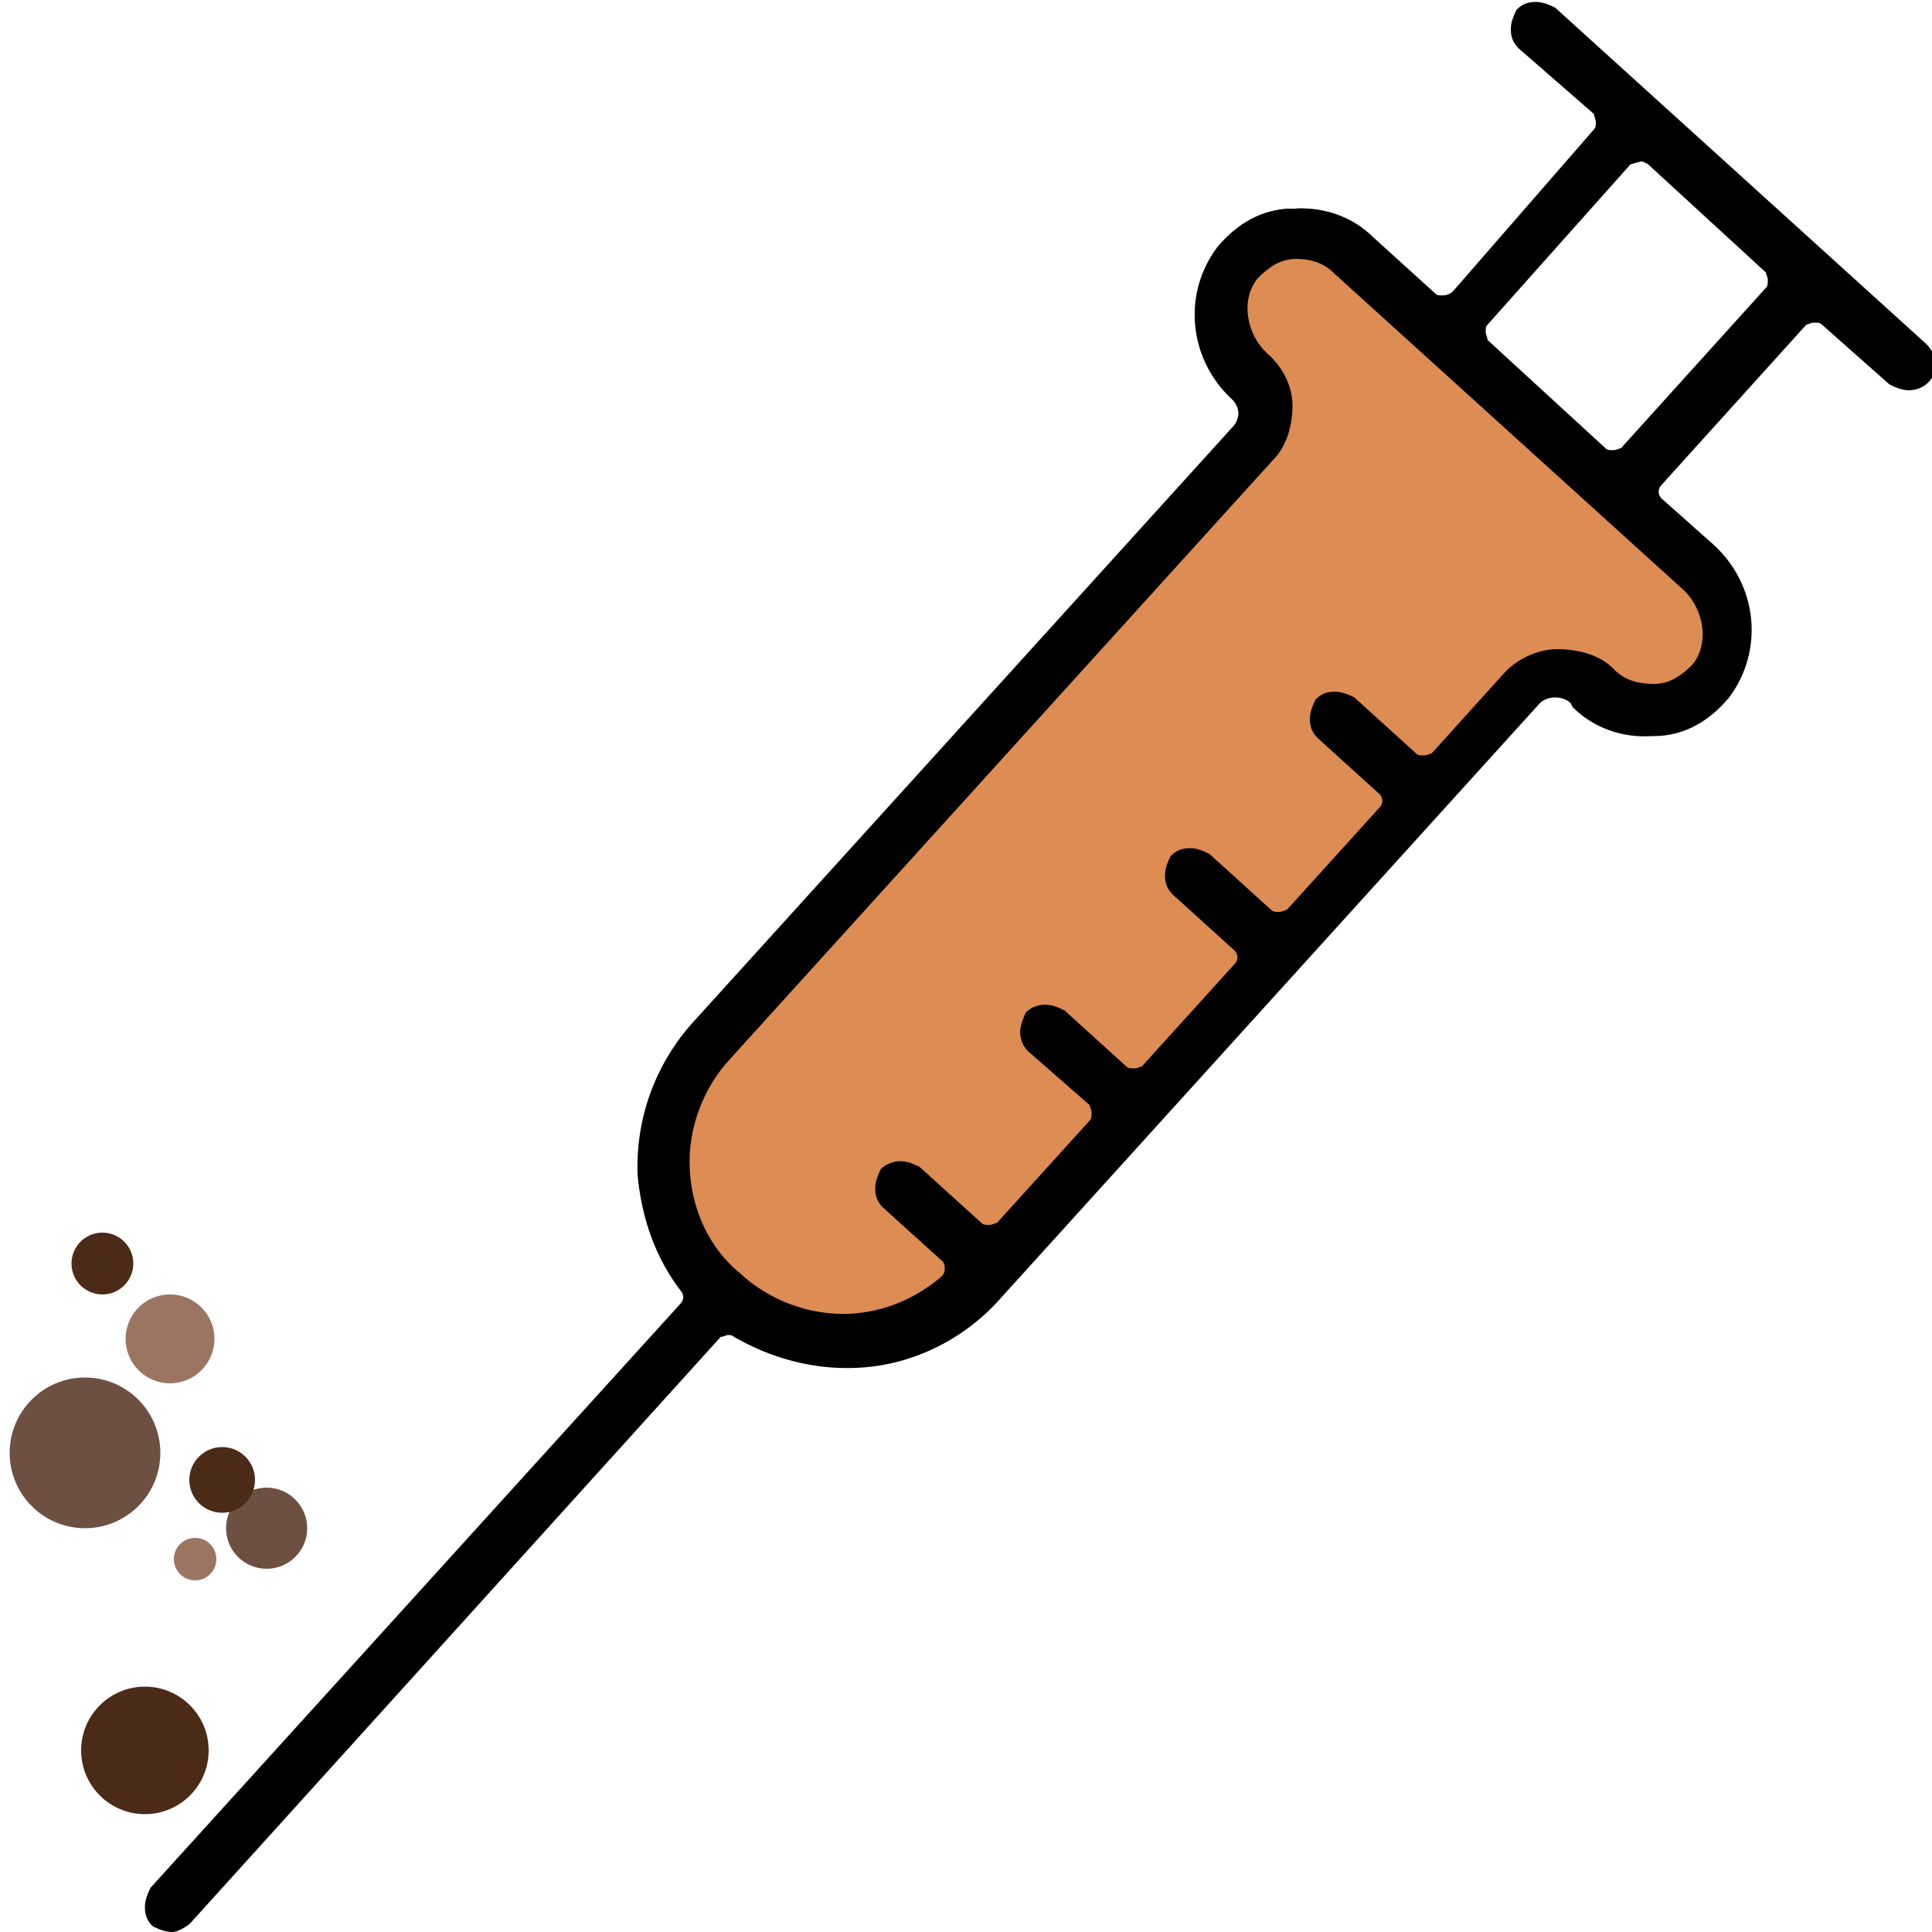
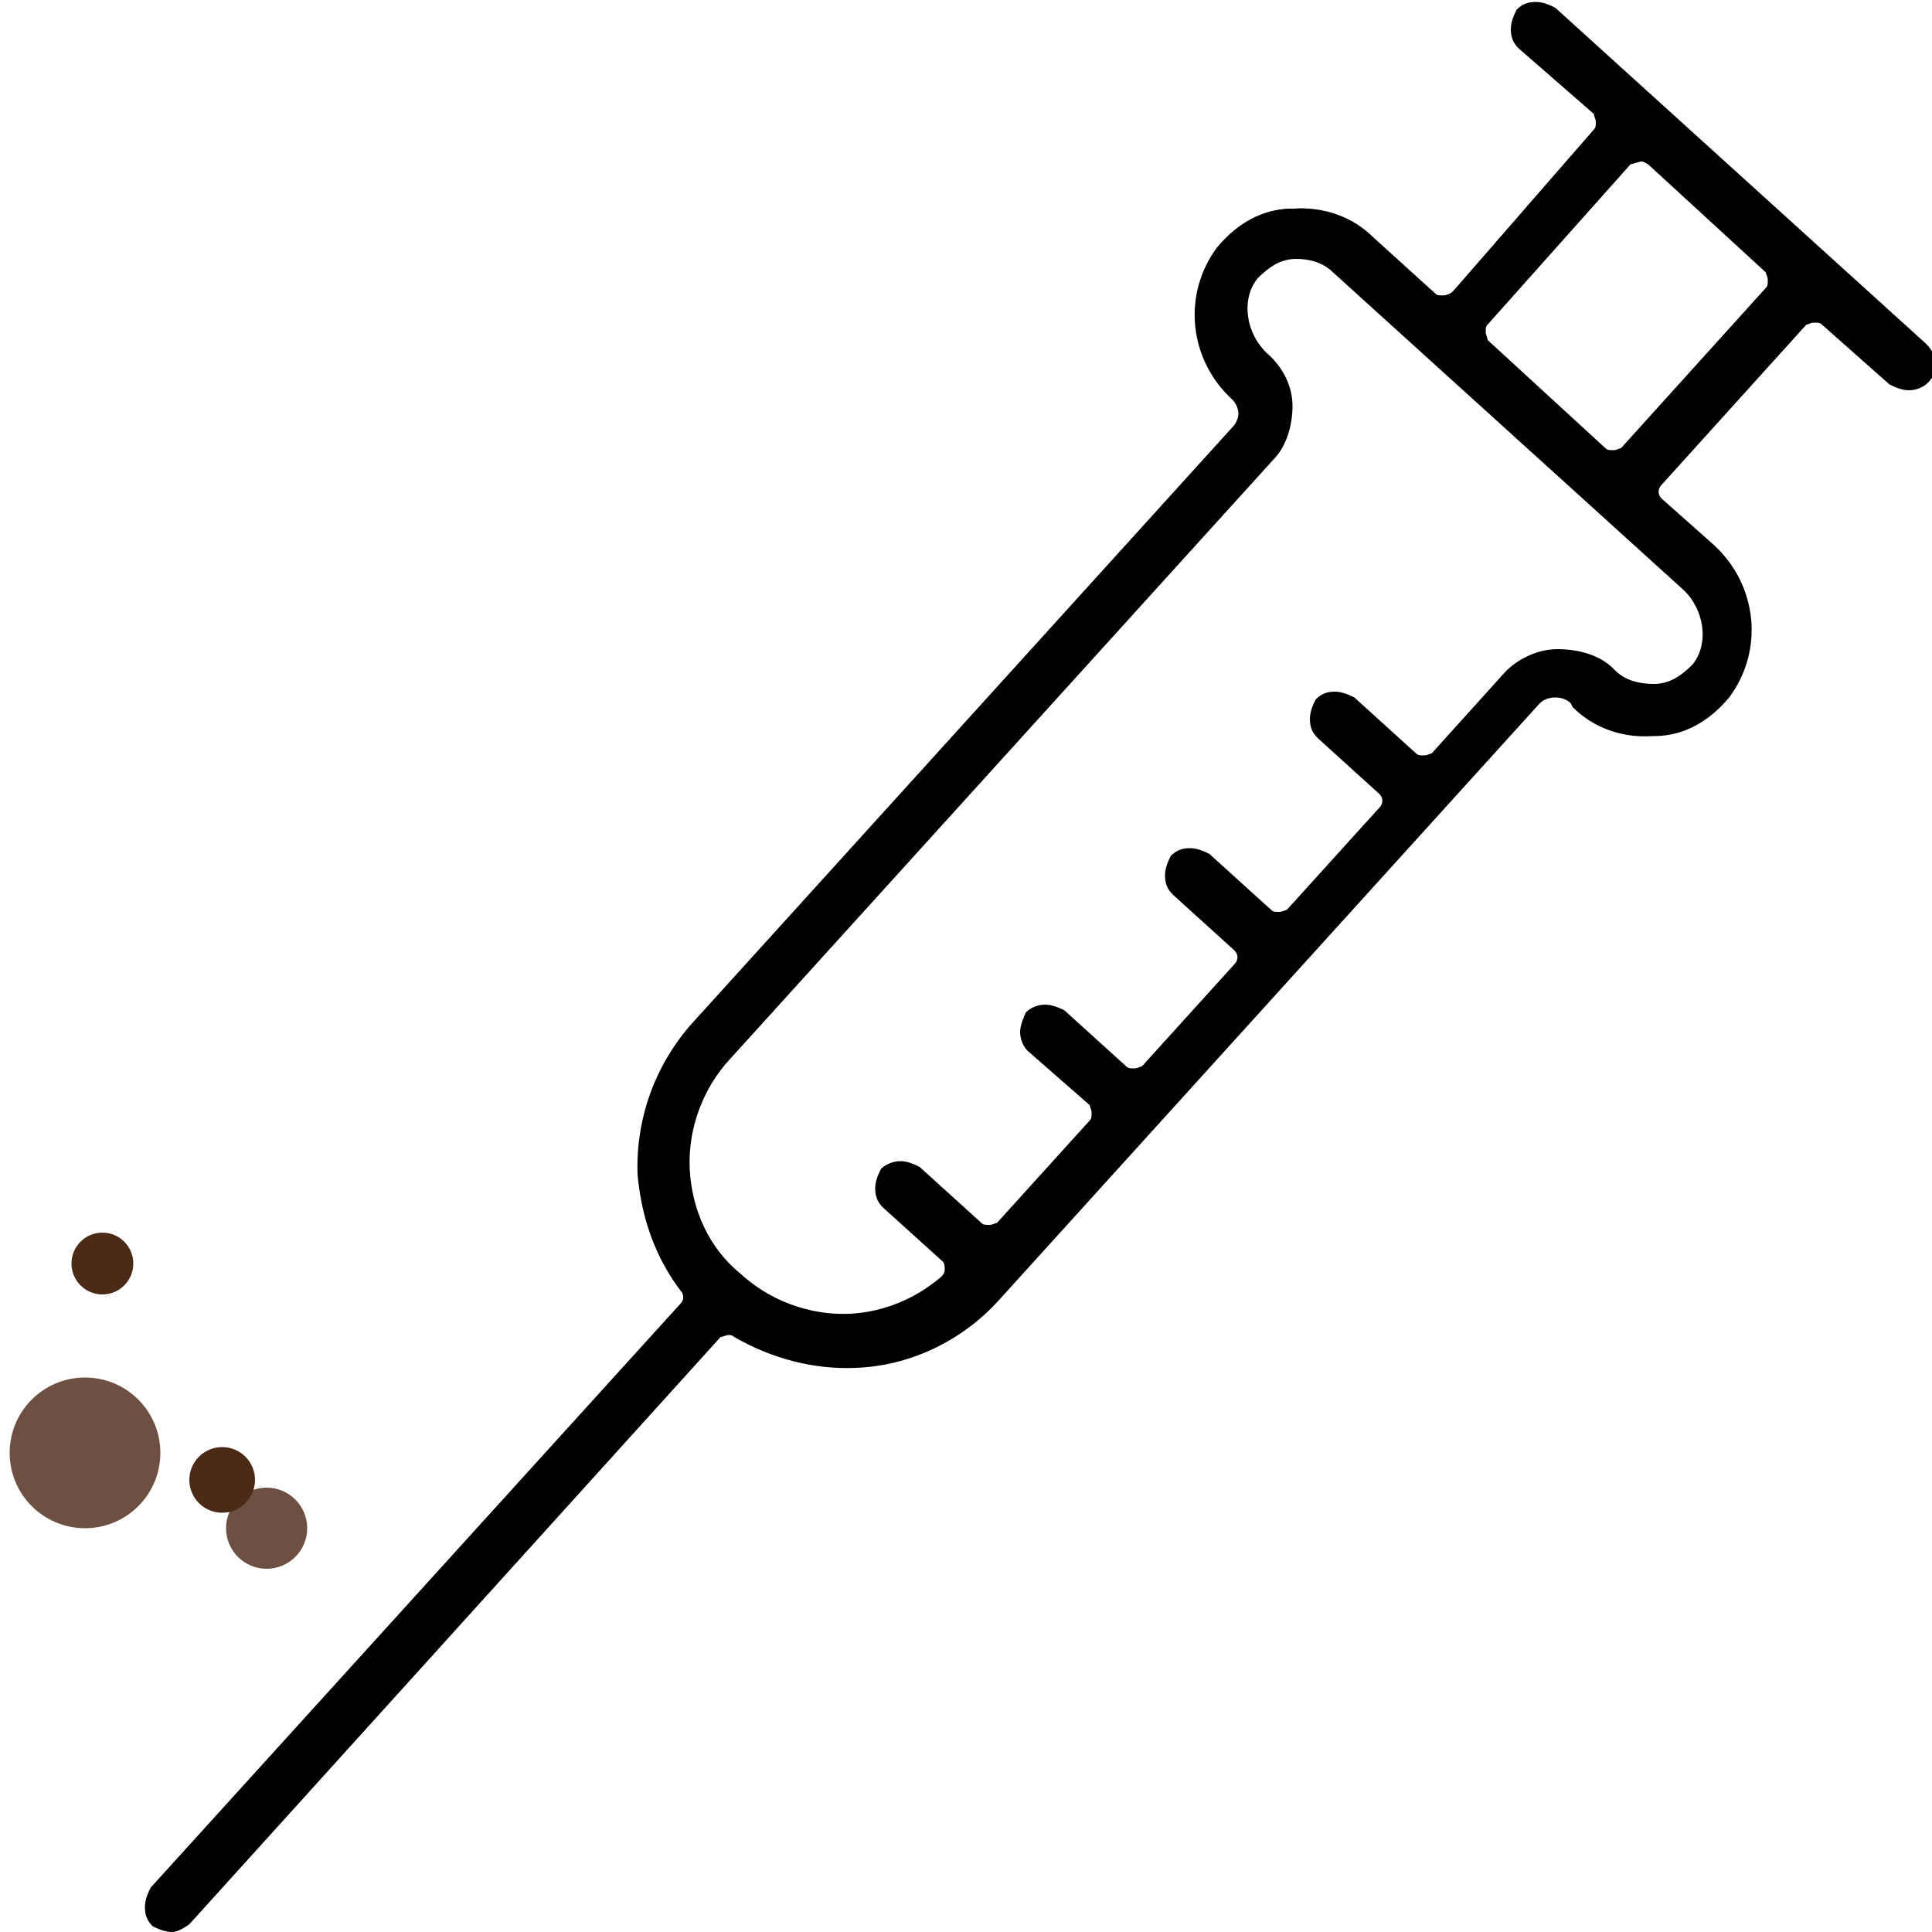
<svg xmlns="http://www.w3.org/2000/svg" version="1.1" id="Vrstva_1" x="0px" y="0px" viewBox="0 0 100 100" style="enable-background:new 0 0 100 100;" xml:space="preserve">
  <style type="text/css">
	.st0{fill:#DD8C54;}
	.st1{fill:#4B2A17;}
	.st2{fill:#6D5041;}
	.st3{fill:#9B7562;}
</style>
  <g>
-     <path class="st0" d="M88.4,28.4l-17.8-16c-1-0.9-2.3-1.4-3.8-1.3l0,0c-1.5,0.1-2.8,0.8-3.7,1.9c-1.8,2.1-1.4,5.3,0.7,7.2   c0.3,0.3,0.4,0.7,0.4,1.1s-0.2,0.8-0.3,1.1L36,53.1c-1.9,2-2.8,4.7-2.7,7.5c0.1,2.7,1.3,5.3,3.4,7.2s4.7,2.8,7.5,2.7   s5.3-1.3,7.2-3.4l28-30.9c0.3-0.3,0.7-0.4,1.1-0.4s0.9,0.2,1.2,0.3l0.1,0.1c1,0.9,2.3,1.4,3.8,1.4h0.1c1.5-0.1,2.7-0.8,3.6-1.9   C90.8,33.5,90.5,30.3,88.4,28.4z" />
    <path d="M8.9,100c-0.4,0-0.8-0.2-1-0.3c-0.3-0.3-0.4-0.6-0.4-1s0.2-0.8,0.3-1l27.4-30.2c0.2-0.2,0.2-0.4,0.1-0.6   c-1.4-1.8-2.1-3.9-2.3-6.1c-0.1-2.9,0.9-5.6,2.7-7.7l28.1-31c0.2-0.2,0.3-0.5,0.3-0.7s-0.1-0.5-0.3-0.7c-2.3-2.1-2.6-5.5-0.8-7.9   c1-1.2,2.3-2,3.9-2H67c1.5-0.1,3,0.4,4.1,1.5l3.2,2.9c0.1,0.1,0.2,0.1,0.4,0.1c0.2,0,0.3-0.1,0.4-0.1l7.4-8.5   c0.1-0.1,0.1-0.2,0.1-0.4c0-0.1-0.1-0.3-0.1-0.4l-3.9-3.4c-0.3-0.3-0.4-0.6-0.4-1s0.2-0.8,0.3-1c0.3-0.3,0.6-0.4,1-0.4   s0.8,0.2,1,0.3l19.2,17.4c0.6,0.6,0.7,1.4,0.1,2c-0.3,0.3-0.7,0.4-1,0.4c-0.4,0-0.8-0.2-1-0.3l-3.5-3.1c-0.1-0.1-0.2-0.1-0.4-0.1   c-0.2,0-0.3,0.1-0.4,0.1L86,25.1c-0.2,0.2-0.2,0.5,0,0.7l2.7,2.4c2.3,2.1,2.6,5.5,0.8,7.9c-1,1.2-2.3,2-3.9,2h-0.1   c-1.5,0.1-3-0.4-4.1-1.5l-0.1-0.2c-0.2-0.2-0.5-0.3-0.8-0.3s-0.6,0.1-0.8,0.3l-28,30.9c-1.9,2.1-4.6,3.4-7.4,3.5   c-2.2,0.1-4.4-0.5-6.3-1.6c-0.1-0.1-0.2-0.1-0.3-0.1s-0.3,0.1-0.4,0.1L9.8,99.6C9.5,99.8,9.2,100,8.9,100z M67.1,13.4   c-0.8,0-1.4,0.4-2,1c-0.9,1.1-0.6,2.9,0.5,3.9c0.8,0.7,1.3,1.7,1.3,2.7s-0.3,2.1-1,2.8l-28.1,31c-1.4,1.5-2.2,3.6-2.1,5.7   c0.1,2.1,1,4.1,2.6,5.4c1.5,1.4,3.6,2.2,5.7,2.1c1.8-0.1,3.4-0.8,4.7-1.9c0.1-0.1,0.2-0.2,0.2-0.4c0-0.1,0-0.3-0.1-0.4l-3.1-2.8   c-0.3-0.3-0.4-0.6-0.4-1s0.2-0.8,0.3-1c0.2-0.2,0.6-0.4,1-0.4s0.8,0.2,1,0.3l3.2,2.9c0.1,0.1,0.2,0.1,0.4,0.1s0.3-0.1,0.4-0.1   l4.8-5.3c0.1-0.1,0.1-0.2,0.1-0.4s-0.1-0.3-0.1-0.4l-3.2-2.8c-0.3-0.3-0.4-0.7-0.4-1s0.2-0.8,0.3-1c0.3-0.3,0.7-0.4,1-0.4   c0.4,0,0.8,0.2,1,0.3l3.2,2.9c0.1,0.1,0.2,0.1,0.4,0.1s0.3-0.1,0.4-0.1l4.8-5.3c0.2-0.2,0.2-0.5,0-0.7l-3.2-2.9   c-0.3-0.3-0.4-0.6-0.4-1s0.2-0.8,0.3-1c0.3-0.3,0.6-0.4,1-0.4s0.8,0.2,1,0.3l3.2,2.9c0.1,0.1,0.2,0.1,0.4,0.1   c0.2,0,0.3-0.1,0.4-0.1l4.8-5.3c0.2-0.2,0.2-0.5,0-0.7l-3.2-2.9c-0.3-0.3-0.4-0.6-0.4-1s0.2-0.8,0.3-1c0.3-0.3,0.6-0.4,1-0.4   s0.8,0.2,1,0.3l3.2,2.9c0.1,0.1,0.2,0.1,0.4,0.1c0.2,0,0.3-0.1,0.4-0.1l3.7-4.1c0.6-0.7,1.7-1.3,2.8-1.3s2.2,0.3,2.9,1l0.1,0.1   c0.5,0.5,1.2,0.7,2,0.7s1.4-0.4,2-1c0.9-1.1,0.6-2.9-0.5-3.9L69,14.1C68.5,13.6,67.8,13.4,67.1,13.4v-0.5V13.4z M84.8,8.4   c-0.1,0-0.3,0.1-0.4,0.1L77,16.8c-0.1,0.1-0.1,0.2-0.1,0.4c0,0.1,0.1,0.3,0.1,0.4l6.1,5.6c0.1,0.1,0.2,0.1,0.4,0.1   c0.2,0,0.3-0.1,0.4-0.1l7.5-8.3c0.1-0.1,0.1-0.2,0.1-0.4s-0.1-0.3-0.1-0.4l-6.1-5.6C85.1,8.4,85,8.3,84.8,8.4z" />
    <path d="M8.8,99.5c-0.3,0-0.5-0.1-0.7-0.3c-0.4-0.4-0.4-1-0.1-1.4l27.4-30.2c0.3-0.3,0.3-0.9,0-1.3c-1.4-1.7-2-3.7-2.1-5.9   c-0.1-2.7,0.8-5.4,2.7-7.5l28.1-31c0.3-0.3,0.5-0.7,0.4-1.1c0-0.4-0.2-0.8-0.5-1c-2.1-1.9-2.4-5.1-0.7-7.2c0.9-1.1,2.2-1.8,3.6-1.8   H67c1.4-0.1,2.8,0.5,3.7,1.3l3.2,2.9c0.2,0.2,0.4,0.3,0.7,0.3l0,0c0.3,0,0.5-0.1,0.7-0.3l7.5-8.3c0.4-0.4,0.3-1-0.1-1.4l-3.9-3.5   c-0.2-0.2-0.3-0.4-0.3-0.7s0.1-0.5,0.3-0.7c0.3,0,0.5-0.1,0.8-0.1s0.5,0.1,0.7,0.3l14.2,12.9l4.9,4.4c0.4,0.4,0.4,1,0.1,1.4   c-0.2,0.2-0.4,0.3-0.7,0.3c-0.3,0-0.5-0.1-0.7-0.3l-3.5-3.1c-0.2-0.2-0.4-0.3-0.7-0.3c-0.3,0-0.5,0.1-0.7,0.3l-7.5,8.3   c-0.4,0.4-0.3,1,0.1,1.4l2.7,2.4c2.1,1.9,2.4,5.1,0.7,7.2c-0.9,1.1-2.2,1.8-3.6,1.8h-0.1c-1.4,0.1-2.7-0.5-3.7-1.3h-0.2   c-0.3-0.3-0.7-0.5-1.2-0.4c-0.4,0-0.9,0.2-1.1,0.5L51.4,67c-1.9,2-4.4,3.2-7.2,3.4c-2.1,0.1-4.2-0.5-6-1.6   c-0.2-0.1-0.4-0.2-0.6-0.2c-0.3,0-0.5,0.1-0.7,0.3L9.5,99.2C9.3,99.4,9,99.5,8.8,99.5z M67.1,12.9c-1,0-1.7,0.5-2.3,1.2   c-1,1.3-0.8,3.4,0.5,4.6c0.7,0.6,1,1.4,1.1,2.4c0,0.9-0.3,1.8-0.9,2.5l-28,30.8c-1.6,1.7-2.4,3.8-2.2,6.1c0.1,2.2,1.1,4.3,2.7,5.8   c1.6,1.5,3.8,2.3,6.1,2.1c1.9-0.1,3.6-0.8,5-2c0.2-0.2,0.4-0.4,0.4-0.7c0-0.3-0.1-0.6-0.3-0.8L46,62.2c-0.2-0.2-0.3-0.4-0.3-0.7   s0.1-0.5,0.3-0.7s0.4-0.3,0.7-0.3s0.5,0.1,0.7,0.3l3.2,2.9c0.2,0.2,0.5,0.3,0.7,0.3s0.5-0.1,0.7-0.3l4.8-5.3c0.4-0.4,0.3-1-0.1-1.4   l-3.2-3c-0.2-0.2-0.3-0.4-0.3-0.7s0.1-0.5,0.3-0.7s0.4-0.3,0.7-0.3s0.5,0.1,0.7,0.3l3.2,2.9c0.2,0.2,0.5,0.3,0.7,0.3   s0.5-0.1,0.7-0.3l4.8-5.3c0.4-0.4,0.3-1-0.1-1.4L61,45.9c-0.2-0.2-0.3-0.4-0.3-0.7s0.1-0.5,0.3-0.7s0.4-0.3,0.7-0.3   s0.5,0.1,0.7,0.3l3.2,2.9c0.2,0.2,0.5,0.3,0.7,0.3s0.5-0.1,0.7-0.3l4.8-5.3c0.4-0.4,0.3-1-0.1-1.4l-3.2-3c-0.2-0.2-0.3-0.4-0.3-0.7   s0.1-0.5,0.3-0.7c0.2-0.2,0.4-0.3,0.7-0.3s0.5,0.1,0.7,0.3l3.2,2.9c0.2,0.2,0.5,0.3,0.7,0.3s0.5-0.1,0.7-0.3l3.7-4.1   c0.6-0.6,1.5-1.1,2.5-1.1s1.9,0.3,2.6,0.9l0.1,0.1c0.6,0.6,1.4,0.9,2.3,0.9c1,0,1.7-0.5,2.3-1.2c1-1.3,0.8-3.4-0.5-4.6l-17.7-16   C68.8,13.2,68,12.9,67.1,12.9L67.1,12.9z M84.8,7.9c-0.3,0-0.5,0.1-0.7,0.3l-7.5,8.3c-0.4,0.4-0.3,1,0.1,1.4l6.1,5.6   c0.2,0.2,0.5,0.3,0.7,0.3s0.5-0.1,0.7-0.3l7.5-8.3c0.4-0.4,0.3-1-0.1-1.4l-6.1-5.6C85.4,7.9,85.1,7.8,84.8,7.9z" />
  </g>
  <g>
-     <circle class="st1" cx="7.5" cy="90.6" r="3.3" />
    <circle class="st2" cx="13.8" cy="79.1" r="2.1" />
    <circle class="st1" cx="11.5" cy="76.6" r="1.7" />
-     <circle class="st3" cx="10.1" cy="80.7" r="1.1" />
    <circle class="st2" cx="4.4" cy="75.2" r="3.9" />
-     <circle class="st3" cx="8.8" cy="69.3" r="2.3" />
    <circle class="st1" cx="5.3" cy="65.4" r="1.6" />
  </g>
</svg>